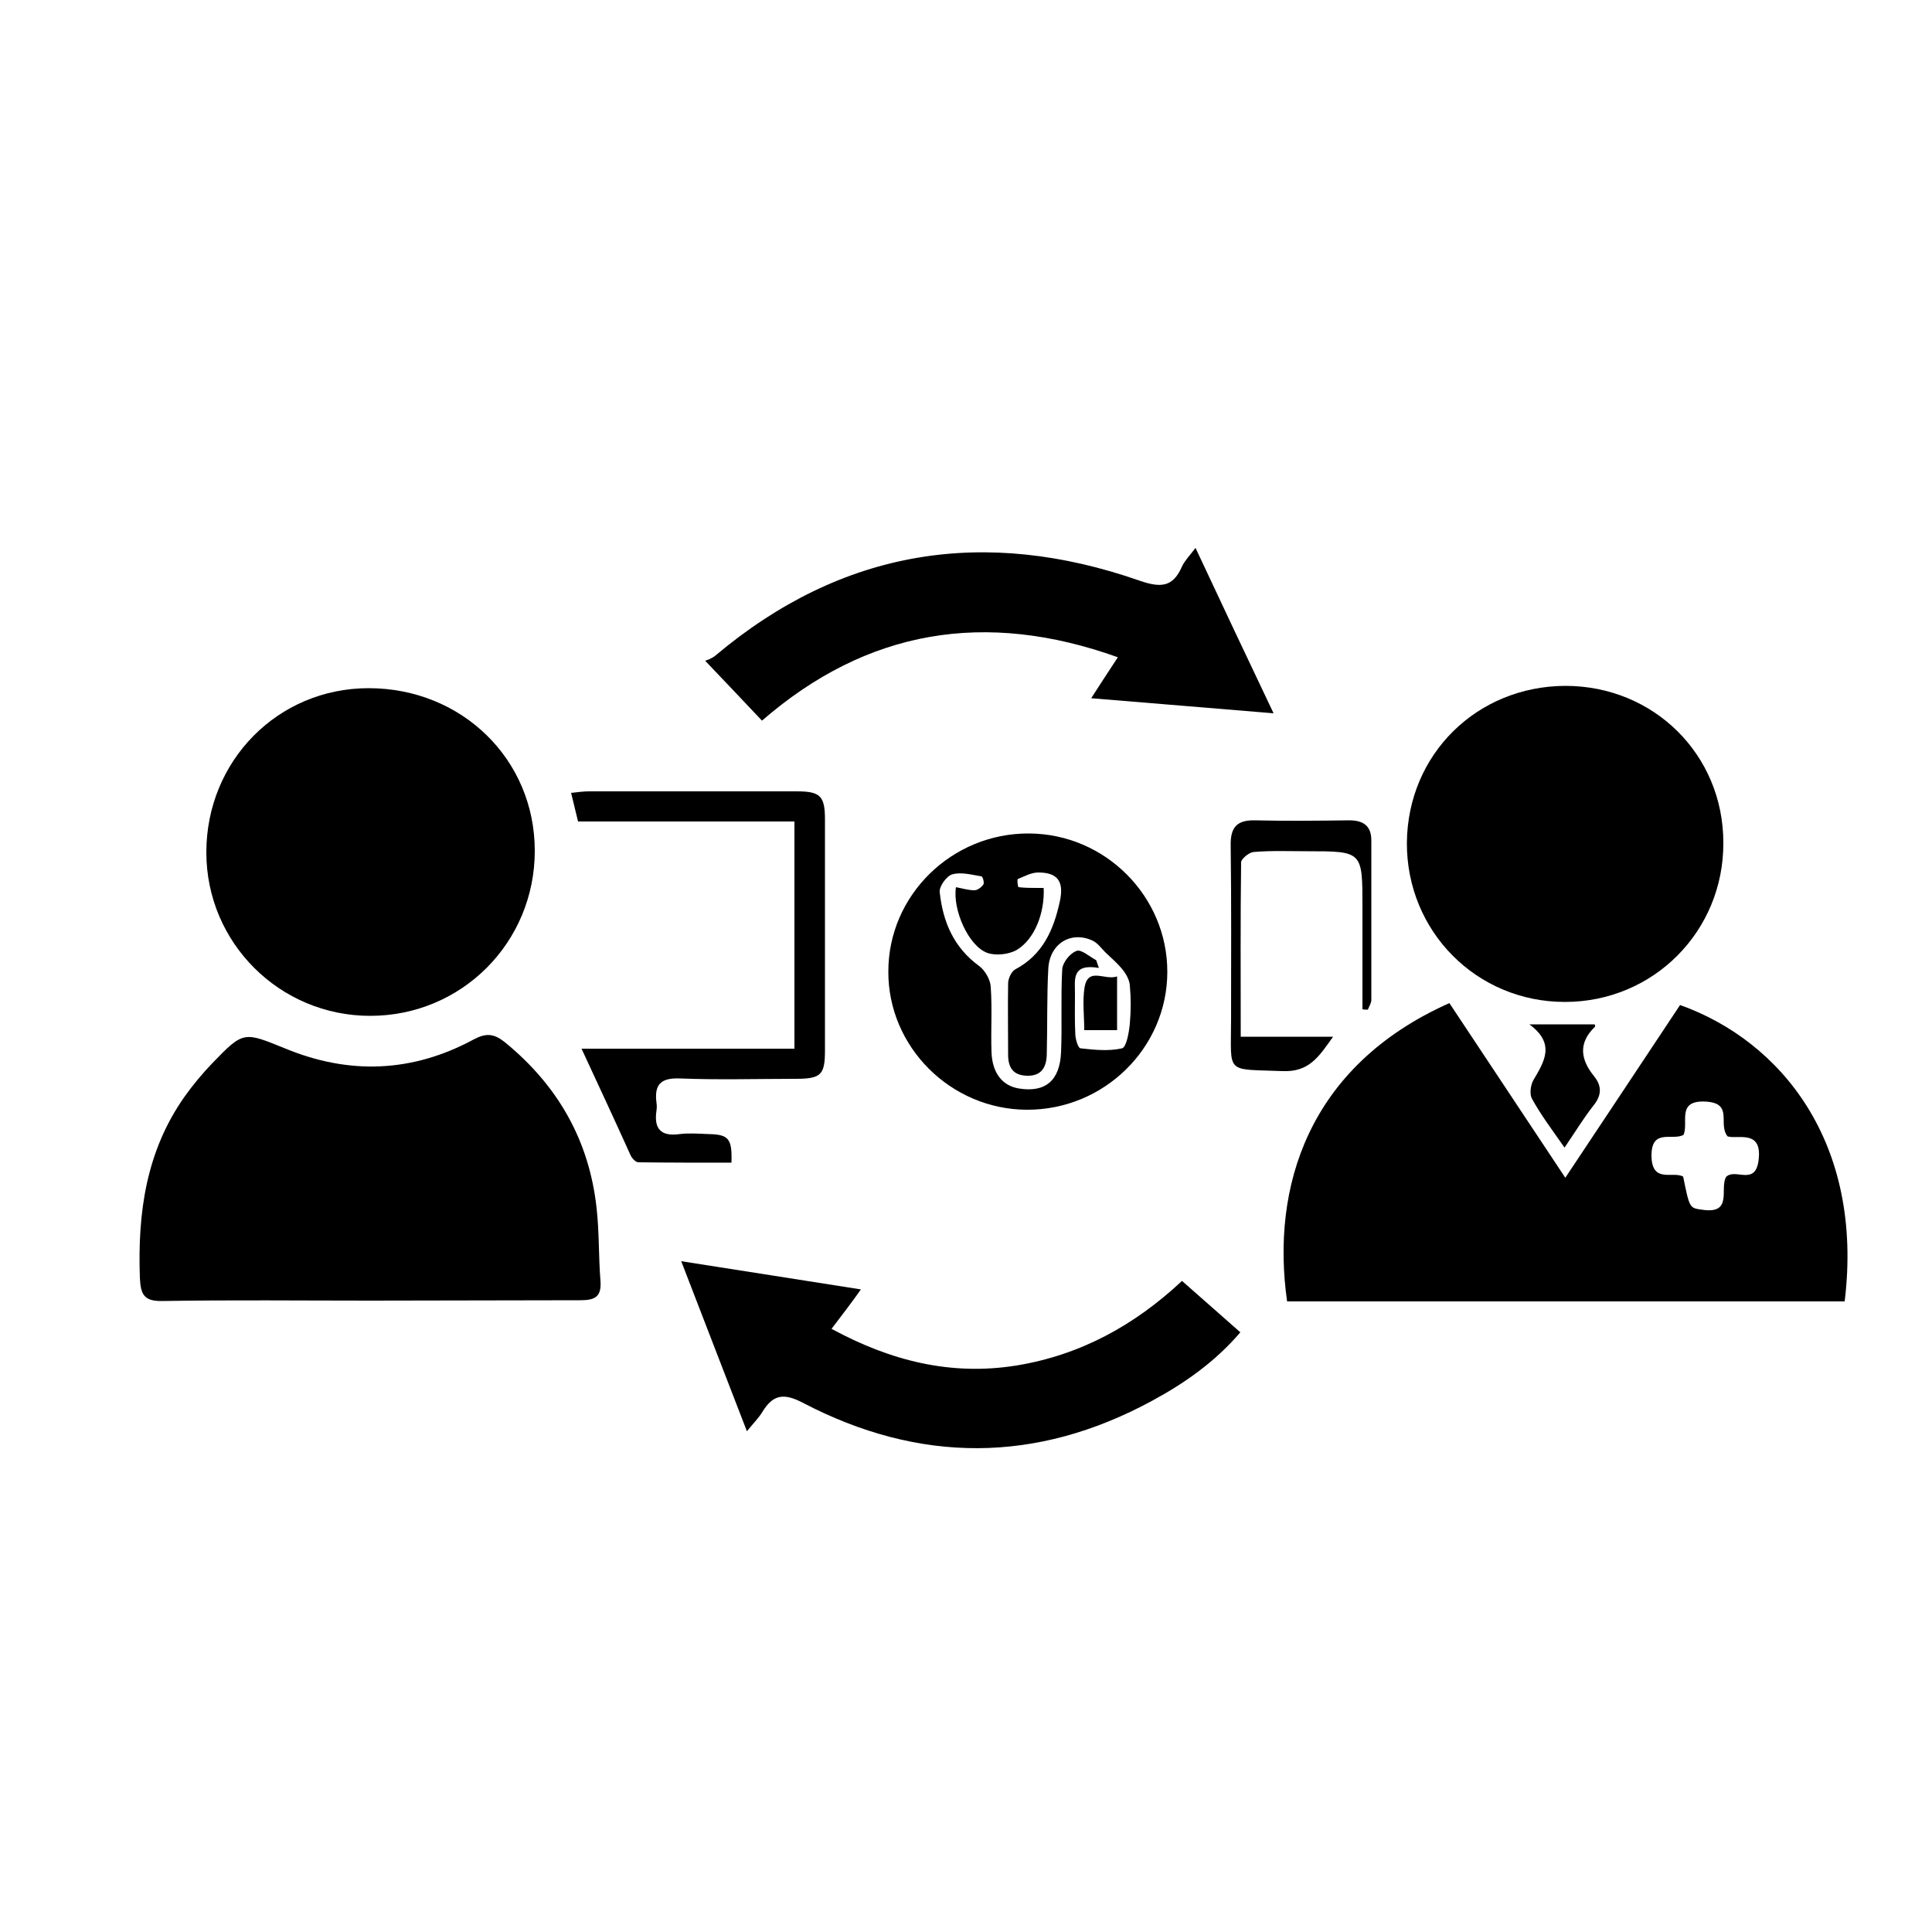
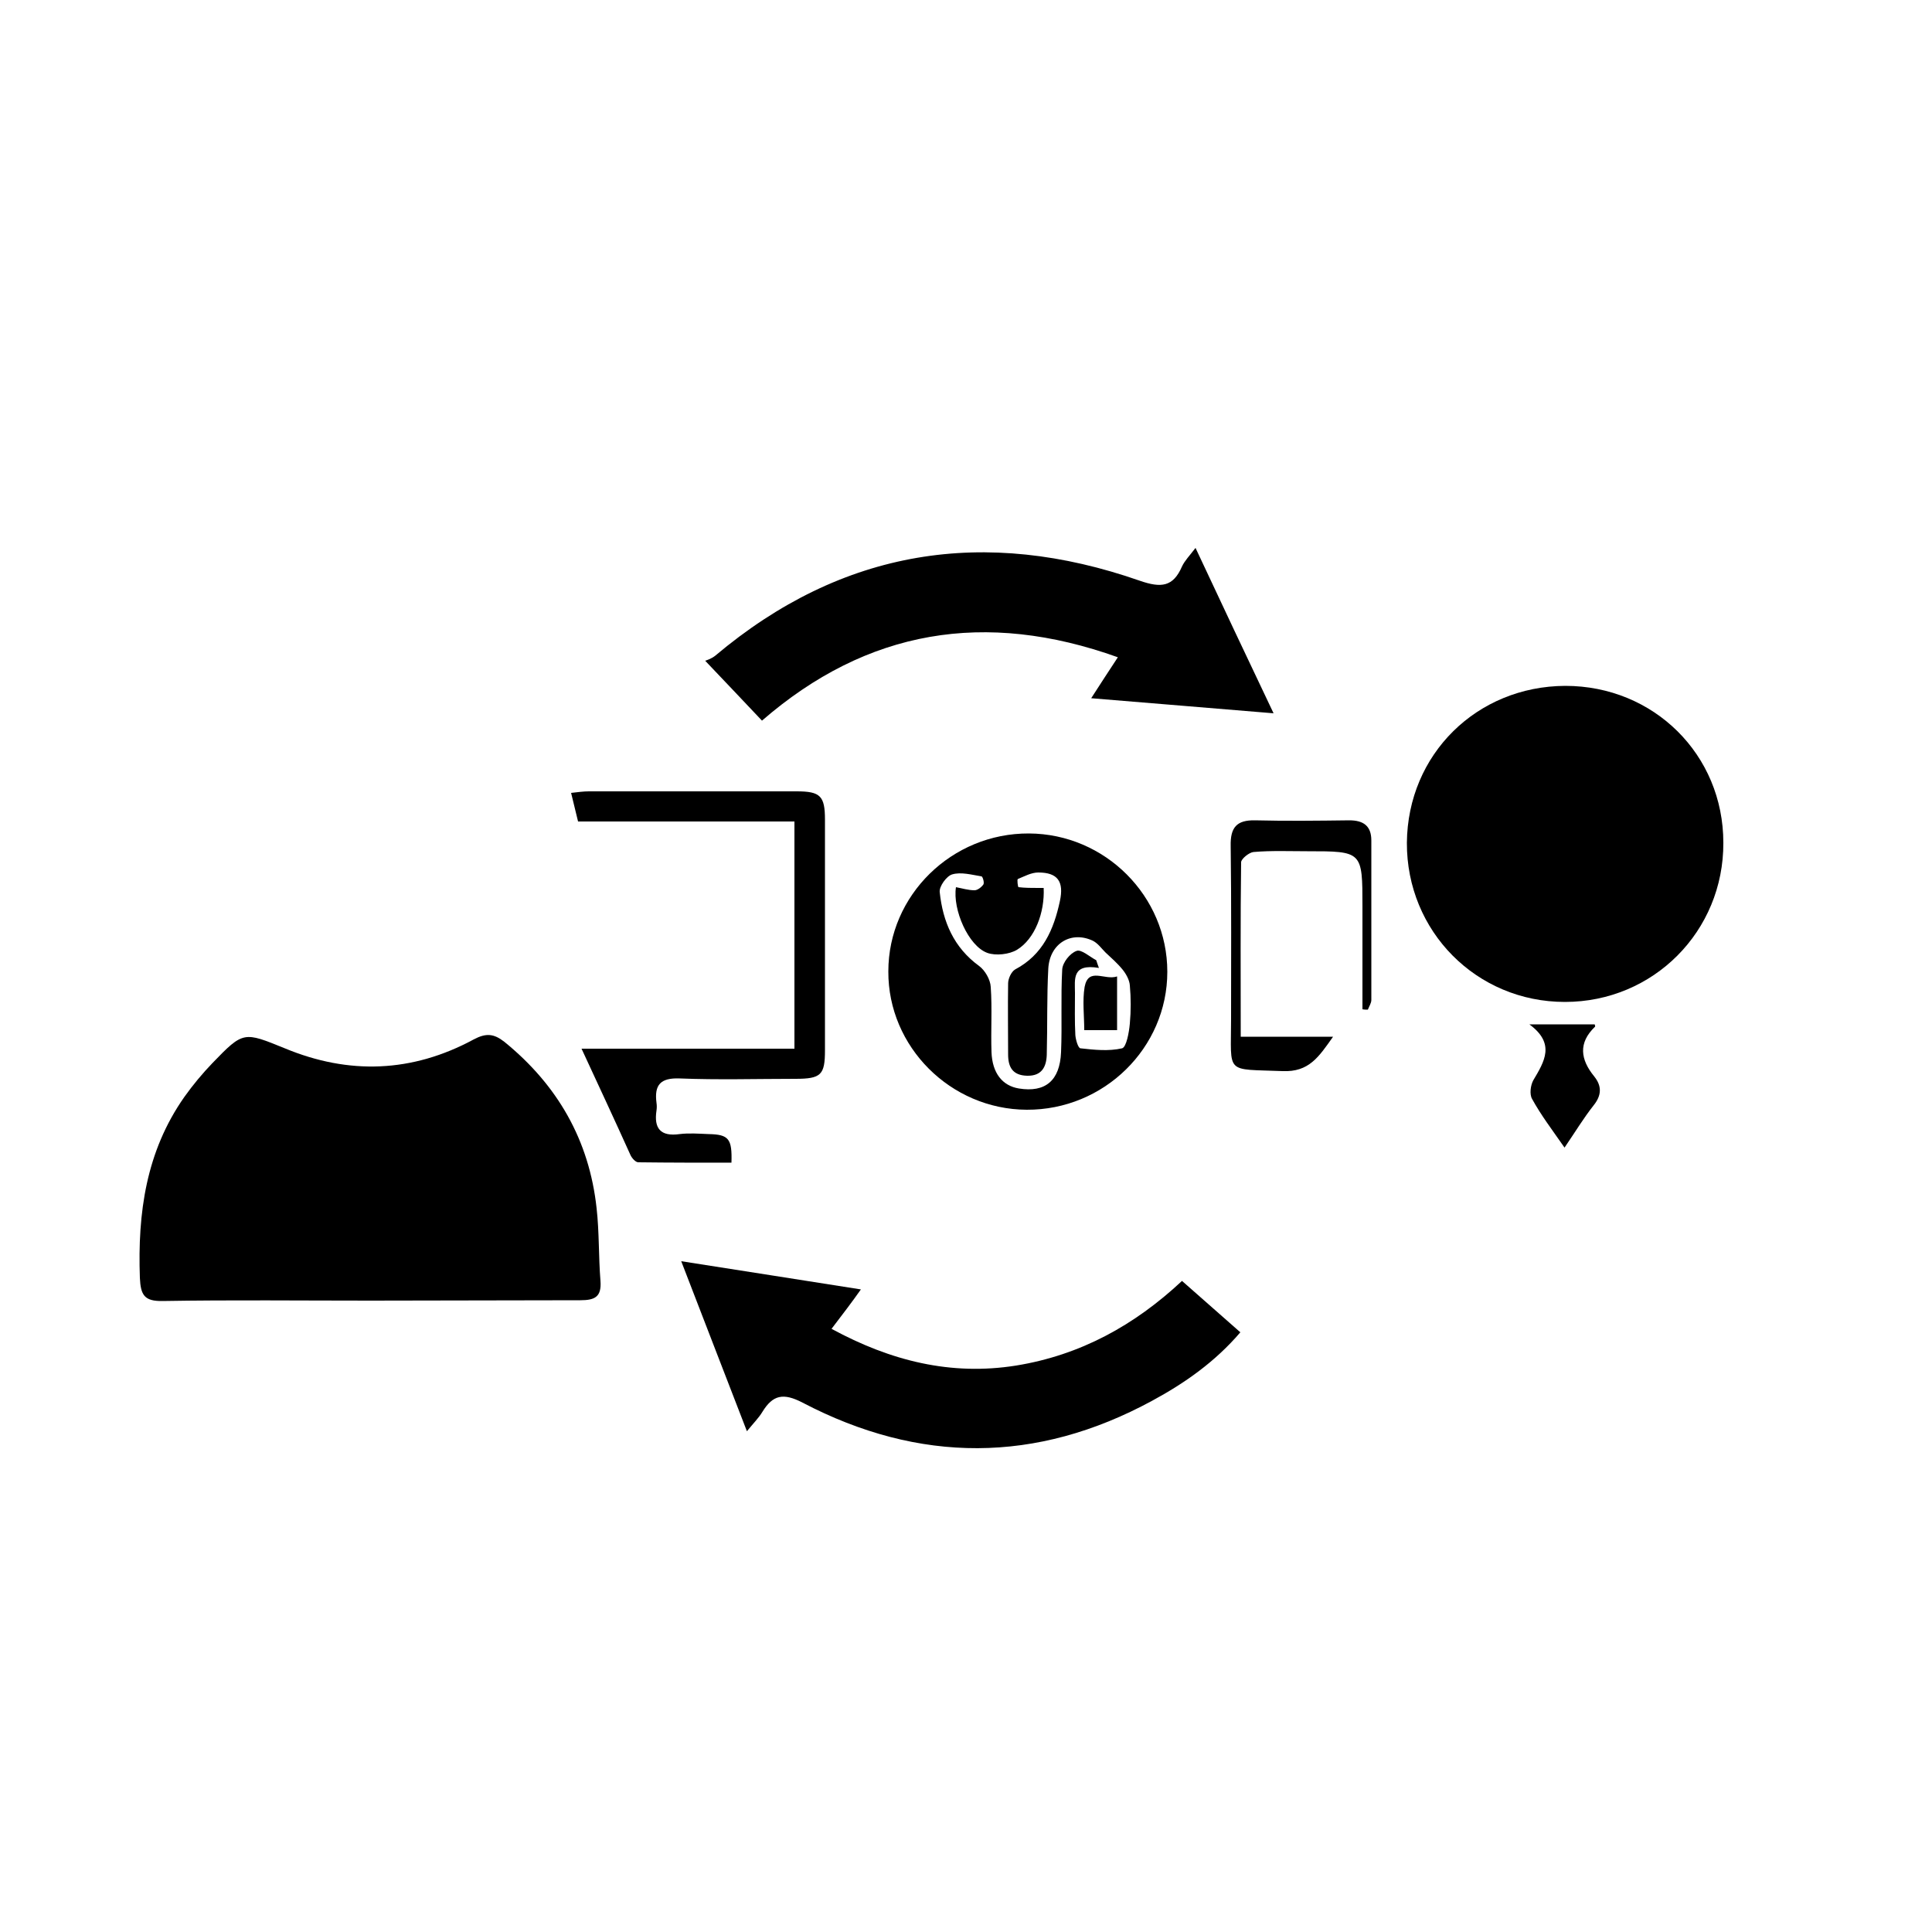
<svg xmlns="http://www.w3.org/2000/svg" version="1.1" id="Layer_1" x="0px" y="0px" viewBox="0 0 500 500" style="enable-background:new 0 0 500 500;" xml:space="preserve">
  <g>
-     <path d="M375.1,259.6c9.9,14.9,19.7,29.7,30,45.2c10.2-15.3,20-30.1,29.7-44.7c26.1,9.3,47.6,35.6,42.6,76.7   c-48.1,0-96.2,0-144.3,0C328.9,307.3,338.5,275.9,375.1,259.6z M435.6,304.5c1.7,8.5,1.7,8.1,5.1,8.6c7.8,1.1,4.3-5.5,6-8.5   c2.3-2.4,7.5,2.4,8.4-4.2c1.1-8.2-5.3-5.5-8-6.3c-2.6-3.2,1.6-8.5-5.5-9c-7.9-0.5-4.5,5.4-5.9,8.6c-2.9,1.6-8.3-1.8-8.3,5.4   C427.5,306.4,432.9,303,435.6,304.5z" />
    <path d="M95.9,336.6c-17.9,0-35.9-0.2-53.8,0.1c-4.8,0.1-5.7-1.6-5.9-6c-0.6-16.8,1.6-32.7,11.5-46.8c2.2-3.1,4.7-6.1,7.3-8.8   c8-8.3,8.1-8.1,18.7-3.8c16.6,6.9,33,6.3,48.9-2.3c3.2-1.7,5.2-1.5,7.9,0.6c13.8,11.2,22,25.5,23.9,43.1c0.7,6.2,0.5,12.6,1,18.8   c0.3,4.1-1.4,5-5.2,5C132.1,336.5,114,336.6,95.9,336.6z" />
-     <path d="M53.4,220.6c0-23.7,18.5-42.5,42-42.5c24.1,0,43,18.4,43,42.1c0,23.7-18.9,42.7-42.6,42.7C72.4,262.9,53.4,244,53.4,220.6z   " />
    <path d="M405.1,177.5c22.9,0,40.9,17.8,40.9,40.6c0.1,22.9-18.1,41.2-41,41.2c-22.9,0-41-18.3-40.9-41.2   C364.3,195.2,382.2,177.6,405.1,177.5z" />
    <path d="M282.4,180.7c2.6-4,4.5-7,6.9-10.6c-34.3-12.3-64.9-7.2-92.1,16.4c-4.7-5-9.2-9.7-14.7-15.5c0.3-0.1,1.6-0.5,2.6-1.3   C218,142,254.9,136.3,295,150.3c5.5,1.9,8.6,1.6,10.9-3.7c0.7-1.5,1.9-2.7,3.5-4.8c6.7,14.3,13.2,28.1,20.2,42.8   C313.6,183.3,298.5,182,282.4,180.7z" />
    <path d="M215.2,343.9c15.3,8.3,30.9,12.2,47.8,9.5c16.6-2.7,30.6-10.4,42.9-21.9c5.1,4.5,9.9,8.7,15.1,13.3   c-6.5,7.6-14.3,13.1-22.8,17.7c-30,16.3-60.3,16.3-90.5,0.5c-5-2.6-7.7-2-10.4,2.4c-0.9,1.5-2.2,2.8-4,5c-5.7-14.8-11.2-28.9-17-44   c15.8,2.5,30.8,4.8,46.5,7.3C220.4,337.1,218.1,340.1,215.2,343.9z" />
    <path d="M265.7,287.2c-19.7-0.1-35.9-16.3-35.8-35.8c0-19.7,16.4-35.8,36.4-35.7c19.7,0.1,35.8,16.2,35.8,35.8   C302.1,271.2,285.7,287.3,265.7,287.2z M270.1,229.8c0.3,6.4-2.3,13.2-6.9,16c-2,1.2-5.5,1.6-7.7,0.8c-4.9-1.8-9-11.2-8.1-17   c1.6,0.3,3.2,0.8,4.8,0.8c0.8,0,1.8-0.8,2.3-1.5c0.3-0.5-0.2-2.1-0.5-2.1c-2.5-0.4-5.3-1.2-7.6-0.5c-1.4,0.4-3.4,3.1-3.2,4.6   c0.8,7.6,3.6,14.3,10.2,19.1c1.5,1.1,2.9,3.5,3,5.4c0.4,5.6,0,11.3,0.2,16.9c0.2,5.4,2.8,8.7,7.1,9.4c6.8,1.1,10.6-2,10.9-9.4   c0.3-7.1-0.1-14.3,0.3-21.4c0.1-1.8,2-4.2,3.7-4.8c1.2-0.5,3.4,1.5,5.1,2.4c0.2,0.7,0.5,1.4,0.7,2c-7.1-1.2-6.2,3-6.2,6.5   c0,3.6-0.1,7.3,0.1,10.9c0.1,1.2,0.7,3.3,1.3,3.4c3.6,0.4,7.3,0.8,10.8,0c1.1-0.3,1.8-4.1,2-6.4c0.3-3.3,0.3-6.6,0-9.9   c-0.1-1.4-1-3-1.9-4.1c-1.3-1.6-2.9-3-4.4-4.4c-1-1-1.9-2.3-3.2-3c-5.6-2.7-11.2,0.6-11.6,7.1c-0.4,7.4-0.2,14.9-0.4,22.4   c-0.1,3.1-1.3,5.5-5.1,5.4c-3.7-0.1-4.9-2.2-4.9-5.5c0-6.1-0.1-12.3,0-18.4c0-1.2,0.8-3,1.8-3.6c7.2-3.8,10-10.3,11.6-17.7   c1.1-5.1-0.6-7.4-5.6-7.4c-1.8,0-3.6,1-5.3,1.7c-0.2,0.1,0,2.1,0.2,2.1c1.7,0.2,3.4,0.2,5,0.2C268.9,229.8,269.3,229.8,270.1,229.8   z" />
    <path d="M150.5,271.4c18,0,36.4,0,55.1,0c0-19.6,0-39,0-58.8c-18.6,0-37.2,0-56,0c-0.6-2.6-1.2-4.8-1.8-7.4   c1.8-0.2,3.2-0.4,4.6-0.4c17.9,0,35.9,0,53.8,0c6.1,0,7.3,1.2,7.3,7.3c0,19.9,0,39.8,0,59.7c0,6.4-1,7.4-7.7,7.4   c-10,0-19.9,0.3-29.9-0.1c-5-0.2-6.6,1.7-6,6.3c0.1,0.7,0.1,1.3,0,2c-0.7,4.6,1,6.8,6,6.1c2.4-0.3,5-0.1,7.5,0   c5.2,0.1,6.1,1.2,5.9,7.4c-8,0-16,0-24.1-0.1c-0.7,0-1.6-1-2-1.8C159.1,289.9,154.9,280.9,150.5,271.4z" />
    <path d="M352.6,261.2c0-8.9,0-17.7,0-26.6c0-14.3,0-14.3-14.3-14.3c-4.6,0-9.3-0.2-13.9,0.2c-1.1,0.1-3.1,1.7-3.2,2.6   c-0.2,14.9-0.1,29.8-0.1,45.2c7.9,0,15.5,0,23.9,0c-3.7,5.2-6.2,9.2-13.1,8.9c-15-0.6-13.3,1-13.3-13.5c0-14.9,0.1-29.8-0.1-44.8   c-0.1-4.7,1.5-6.7,6.3-6.6c8.1,0.2,16.3,0.1,24.4,0c3.6,0,5.7,1.4,5.7,5.2c0,13.8,0,27.5,0,41.3c0,0.8-0.6,1.7-0.9,2.5   C353.6,261.3,353.1,261.3,352.6,261.2z" />
    <path d="M404.9,297c-3.2-4.6-6.1-8.4-8.4-12.6c-0.7-1.2-0.4-3.5,0.3-4.8c2.9-4.9,5.8-9.5-1-14.5c6.3,0,11.6,0,16.9,0   c0,0.1,0.2,0.5,0.1,0.6c-4.4,4.2-3.8,8.5-0.2,12.9c2,2.5,1.9,4.9-0.2,7.5C409.8,289.4,407.7,292.9,404.9,297z" />
    <path d="M289.1,252.7c0,5.1,0,9.3,0,13.9c-2.7,0-5.2,0-8.5,0c0-3.8-0.5-7.6,0.1-11.2C281.7,250.2,285.9,253.8,289.1,252.7z" />
  </g>
</svg>